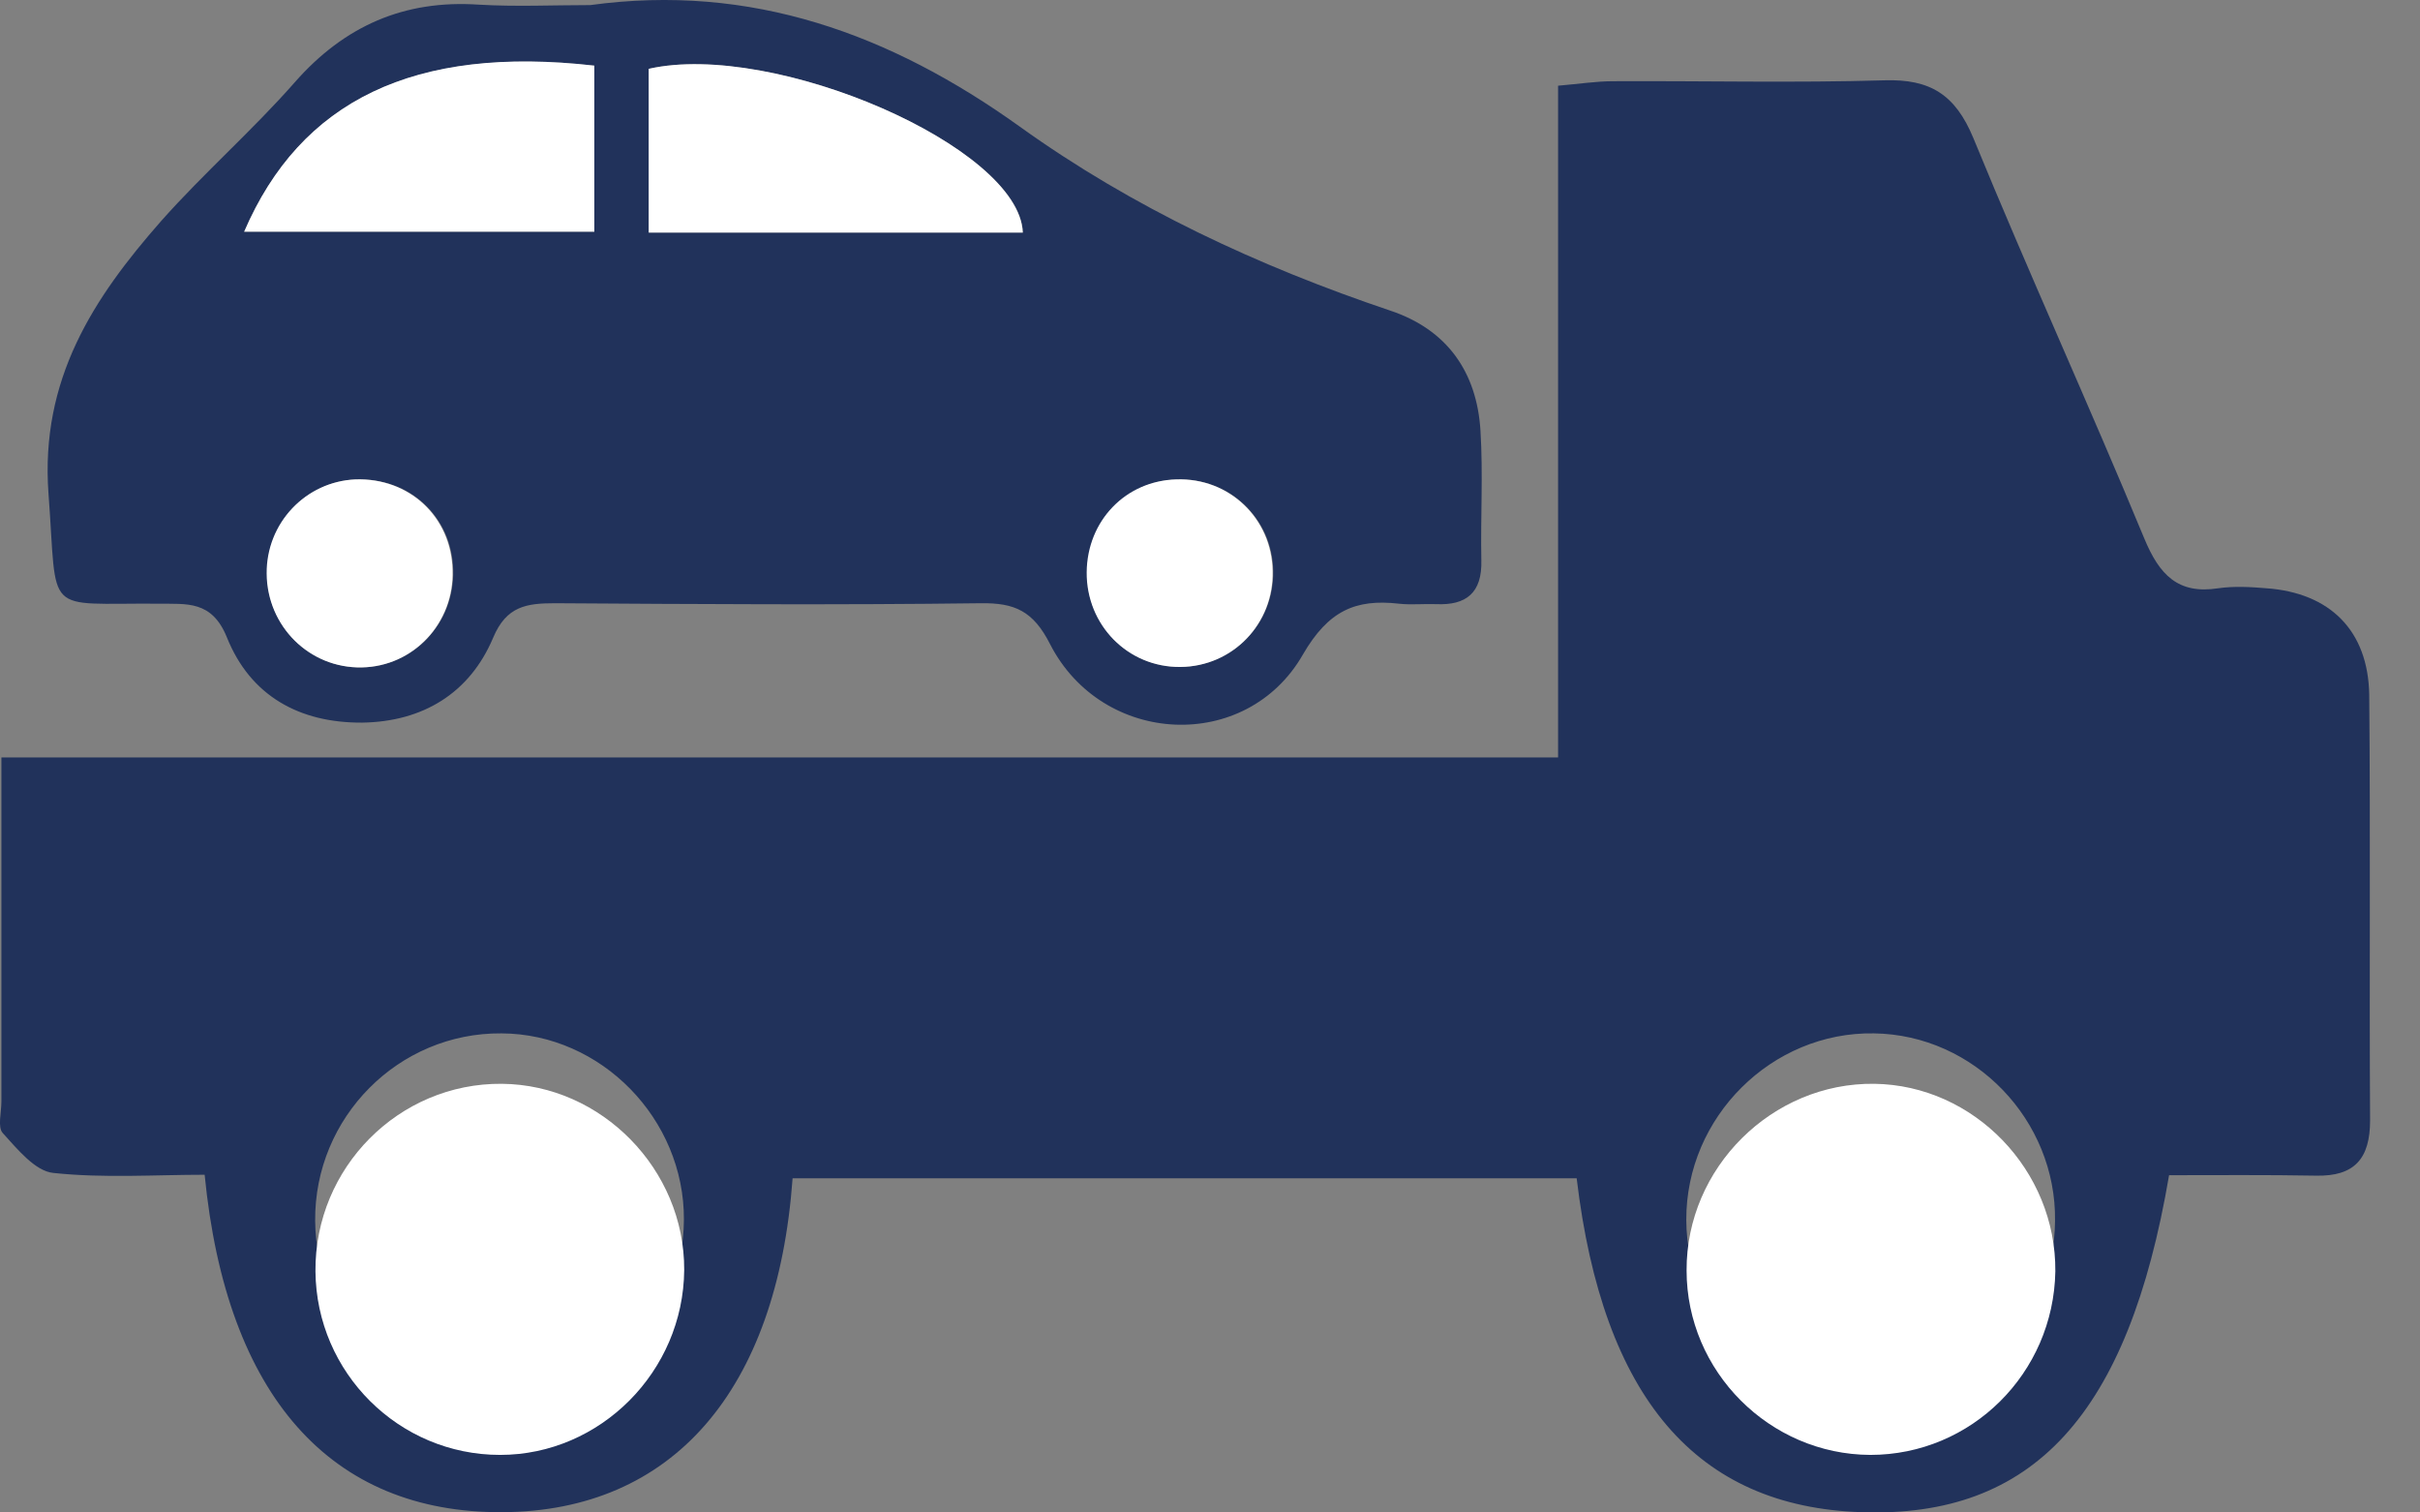
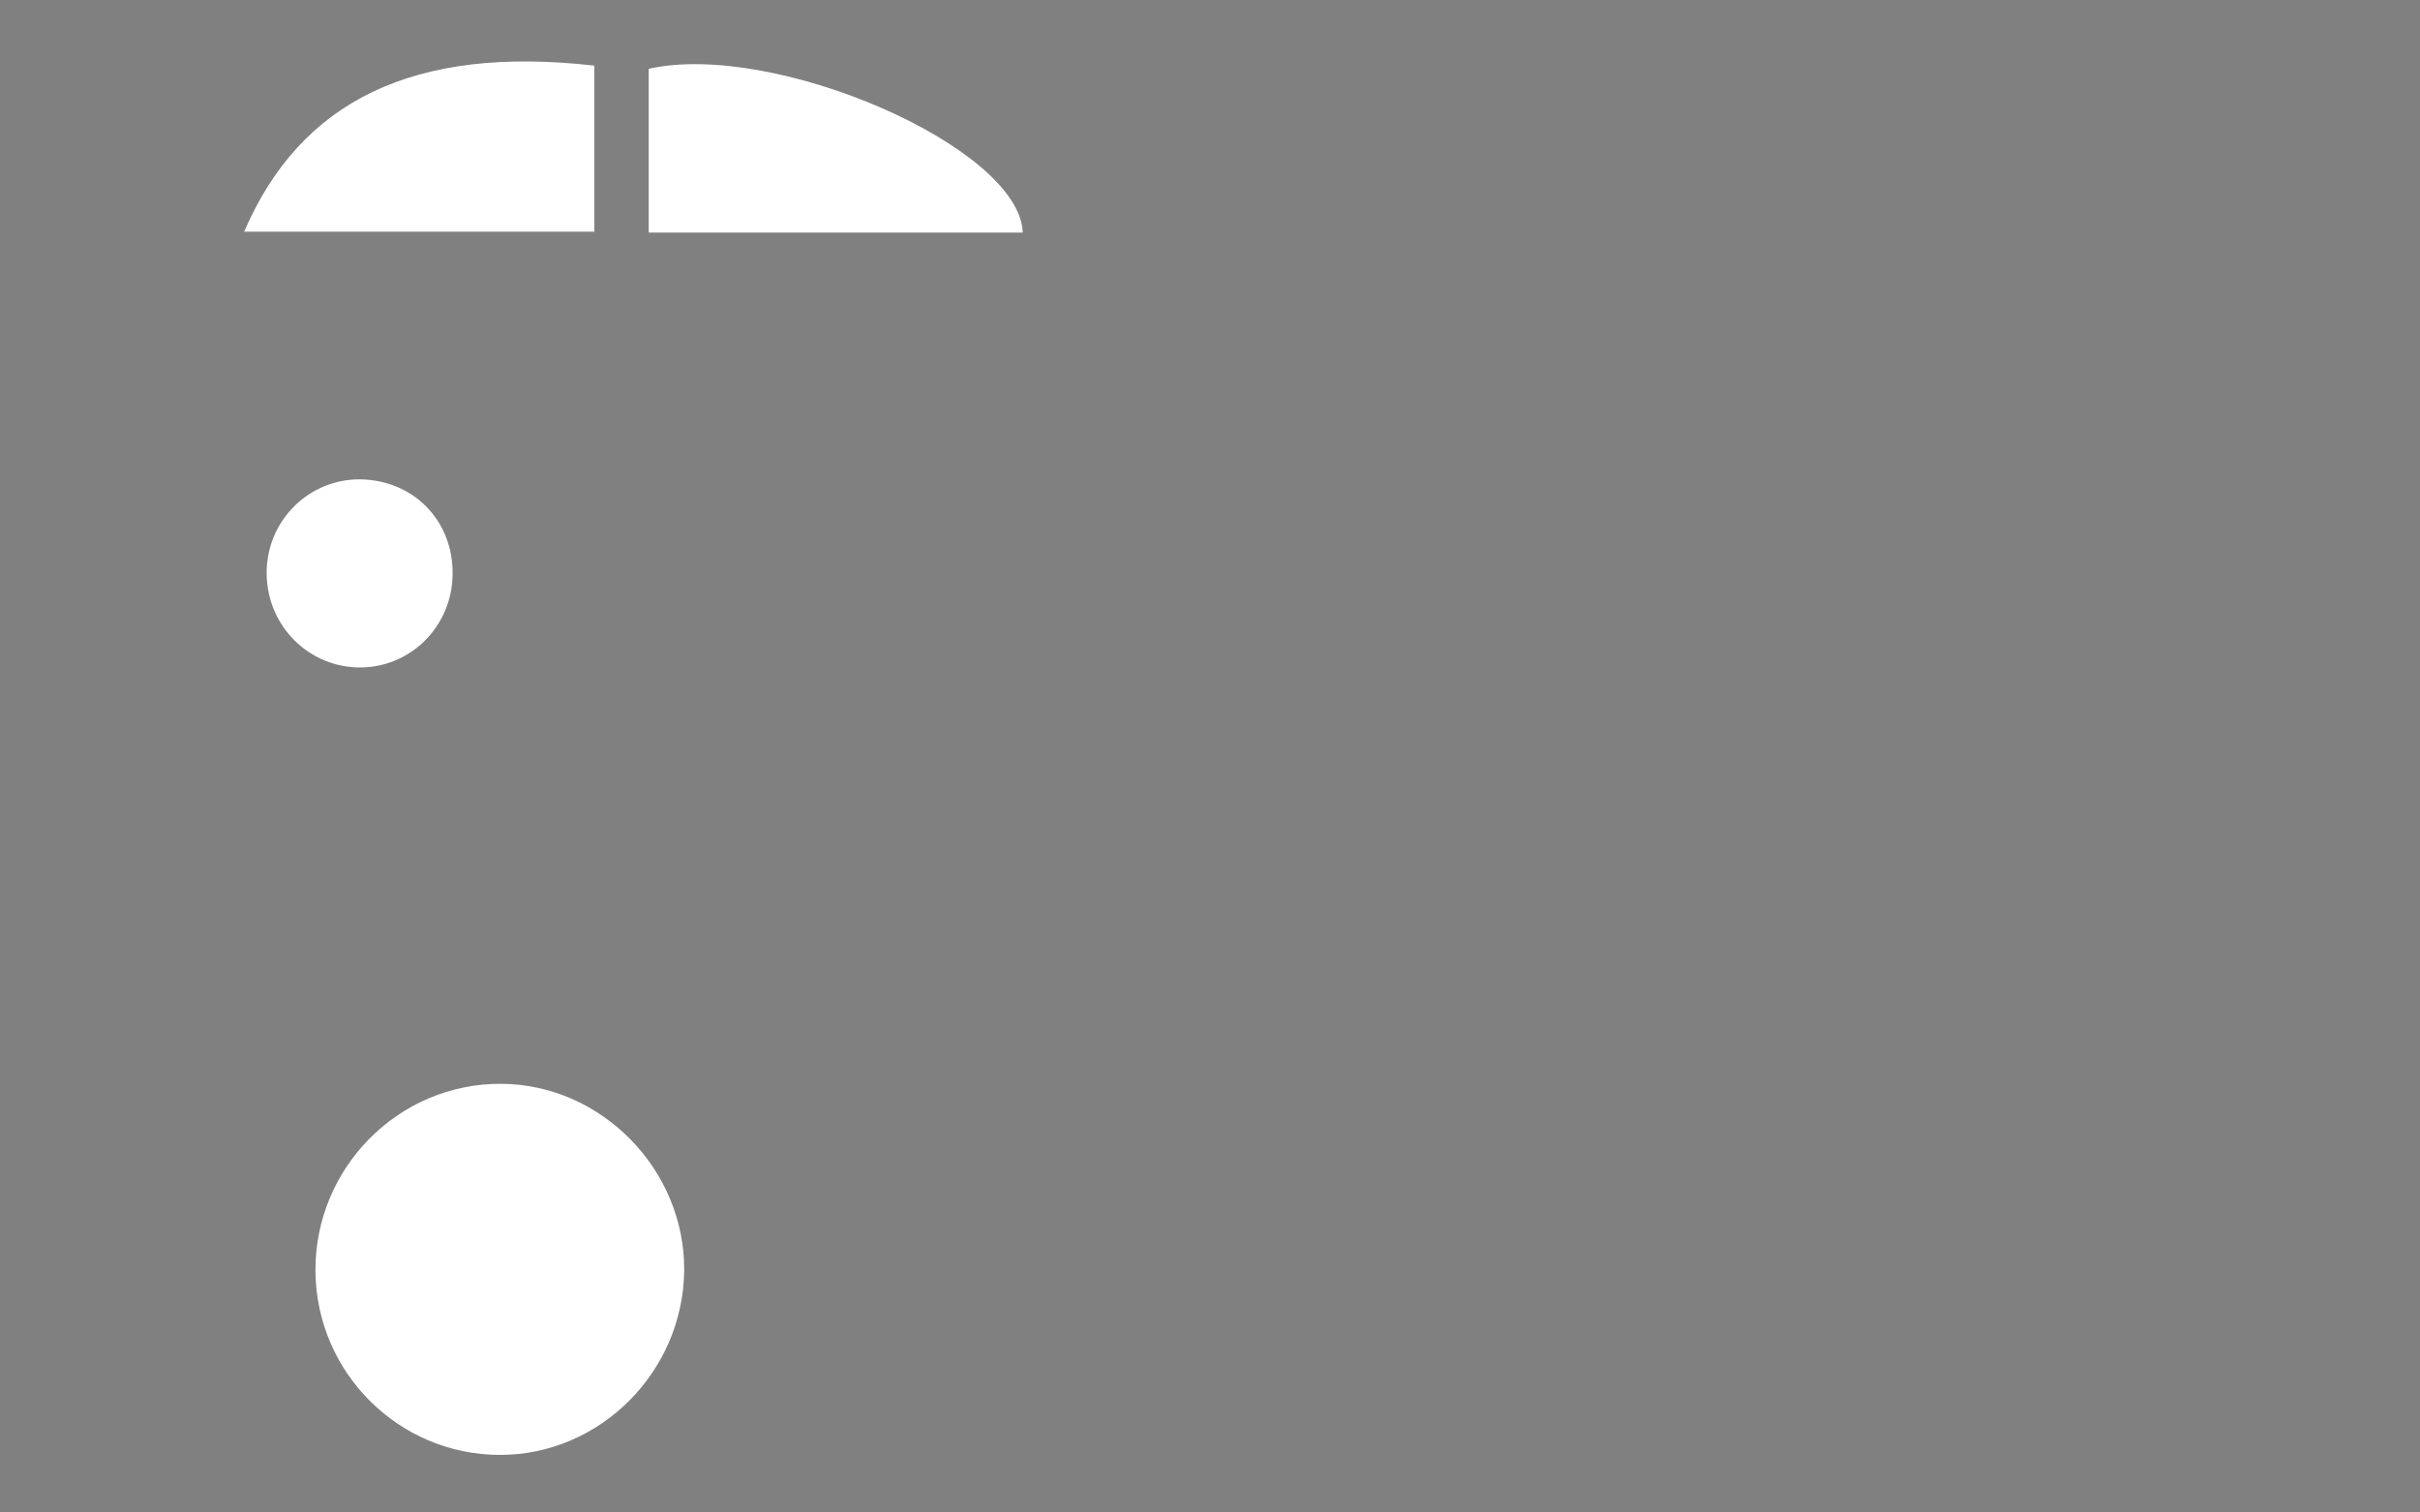
<svg xmlns="http://www.w3.org/2000/svg" width="100%" height="100%" viewBox="0 0 48 30" version="1.1" xml:space="preserve" style="fill-rule:evenodd;clip-rule:evenodd;stroke-linejoin:round;stroke-miterlimit:2;">
  <rect x="0" y="0" width="48" height="30" fill="#808080" stroke="none" />
  <g transform="matrix(1,0,0,1,-376.495,-285.001)">
    <g transform="matrix(1,0,0,1,376.432,284.995)">
-       <path d="M15.784,23.378C15.476,27.606 13.39,29.982 10.028,30C6.631,30.018 4.553,27.712 4.122,23.307C3.136,23.307 2.124,23.378 1.121,23.271C0.76,23.236 0.408,22.799 0.117,22.479C0.012,22.363 0.091,22.07 0.091,21.856L0.091,15.029L30.967,15.029L30.967,1.706C31.389,1.67 31.724,1.617 32.058,1.617C33.854,1.608 35.649,1.652 37.445,1.599C38.342,1.572 38.844,1.875 39.205,2.747C40.296,5.408 41.493,8.025 42.594,10.686C42.893,11.407 43.262,11.799 44.063,11.674C44.371,11.63 44.697,11.647 45.014,11.674C46.273,11.763 47.038,12.511 47.056,13.792C47.082,16.605 47.056,19.417 47.073,22.23C47.073,22.986 46.765,23.342 46,23.325C45.023,23.307 44.046,23.316 43.086,23.316C42.277,28.077 40.384,30.116 36.987,30C33.713,29.893 31.856,27.739 31.336,23.378L15.784,23.378ZM9.984,27.864C11.973,27.864 13.619,26.208 13.628,24.197C13.637,22.203 11.991,20.512 10.01,20.503C7.968,20.485 6.296,22.168 6.314,24.224C6.331,26.235 7.977,27.864 9.984,27.864ZM37.163,27.864C39.17,27.873 40.807,26.244 40.824,24.224C40.851,22.221 39.222,20.53 37.233,20.503C35.209,20.468 33.502,22.159 33.51,24.206C33.519,26.208 35.165,27.855 37.163,27.864Z" style="fill:rgb(33,50,91);fill-rule:nonzero;" />
-     </g>
+       </g>
    <g transform="matrix(1,0,0,1,376.432,284.995)">
-       <path d="M11.772,0.107C14.958,-0.329 17.722,0.676 20.292,2.519C22.536,4.13 25.027,5.287 27.641,6.168C28.759,6.542 29.357,7.378 29.428,8.553C29.481,9.408 29.428,10.262 29.445,11.117C29.463,11.766 29.146,12.016 28.548,11.989C28.301,11.98 28.055,12.007 27.808,11.98C26.946,11.882 26.409,12.122 25.907,12.986C24.789,14.944 21.929,14.81 20.89,12.781C20.556,12.122 20.186,11.962 19.517,11.971C16.701,12.007 13.893,11.989 11.077,11.971C10.513,11.971 10.108,12.024 9.844,12.656C9.378,13.76 8.445,14.321 7.248,14.339C6.007,14.347 5.03,13.813 4.563,12.647C4.264,11.909 3.763,11.989 3.208,11.98C0.893,11.962 1.21,12.256 1.025,9.799C0.858,7.53 1.914,5.919 3.261,4.388C4.106,3.436 5.074,2.59 5.91,1.638C6.896,0.516 8.084,0 9.554,0.098C10.293,0.142 11.033,0.107 11.772,0.107ZM12.934,4.619L20.353,4.619C20.292,2.928 15.416,0.81 12.934,1.371L12.934,4.619ZM11.851,1.308C8.278,0.908 6.025,2.003 4.907,4.602L11.851,4.602L11.851,1.308ZM7.239,13.244C8.269,13.226 9.079,12.363 9.052,11.312C9.026,10.253 8.19,9.479 7.125,9.515C6.139,9.55 5.356,10.378 5.364,11.384C5.356,12.425 6.201,13.262 7.239,13.244ZM23.478,13.235C24.517,13.226 25.335,12.371 25.317,11.33C25.3,10.289 24.446,9.479 23.408,9.515C22.404,9.55 21.638,10.342 21.63,11.357C21.612,12.407 22.439,13.244 23.478,13.235Z" style="fill:rgb(33,50,91);fill-rule:nonzero;" />
-     </g>
+       </g>
    <g transform="matrix(1,0,0,1,376.432,284.995)">
      <path d="M9.982,28.864C7.975,28.864 6.338,27.235 6.32,25.224C6.303,23.168 7.975,21.485 10.017,21.503C11.997,21.521 13.643,23.203 13.634,25.197C13.617,27.209 11.971,28.864 9.982,28.864Z" style="fill:white;fill-rule:nonzero;" />
    </g>
    <g transform="matrix(1,0,0,1,376.432,284.995)">
-       <path d="M37.16,28.864C35.161,28.855 33.516,27.208 33.516,25.206C33.507,23.168 35.214,21.477 37.239,21.503C39.219,21.53 40.847,23.221 40.83,25.224C40.795,27.244 39.166,28.864 37.16,28.864Z" style="fill:white;fill-rule:nonzero;" />
-     </g>
+       </g>
    <g transform="matrix(1,0,0,1,376.432,284.995)">
      <path d="M12.93,4.619L12.93,1.371C15.412,0.81 20.288,2.919 20.349,4.619L12.93,4.619Z" style="fill:white;fill-rule:nonzero;" />
    </g>
    <g transform="matrix(1,0,0,1,376.432,284.995)">
      <path d="M11.851,1.308L11.851,4.601L4.906,4.601C6.024,2.003 8.277,0.899 11.851,1.308Z" style="fill:white;fill-rule:nonzero;" />
    </g>
    <g transform="matrix(1,0,0,1,376.432,284.995)">
      <path d="M7.235,13.244C6.197,13.262 5.36,12.425 5.352,11.384C5.343,10.378 6.126,9.559 7.112,9.515C8.177,9.479 9.013,10.253 9.039,11.312C9.075,12.363 8.265,13.226 7.235,13.244Z" style="fill:white;fill-rule:nonzero;" />
    </g>
    <g transform="matrix(1,0,0,1,376.432,284.995)">
-       <path d="M23.474,13.235C22.436,13.244 21.609,12.407 21.617,11.357C21.626,10.333 22.392,9.541 23.395,9.515C24.443,9.479 25.288,10.289 25.305,11.33C25.331,12.38 24.513,13.226 23.474,13.235Z" style="fill:white;fill-rule:nonzero;" />
-     </g>
+       </g>
  </g>
</svg>